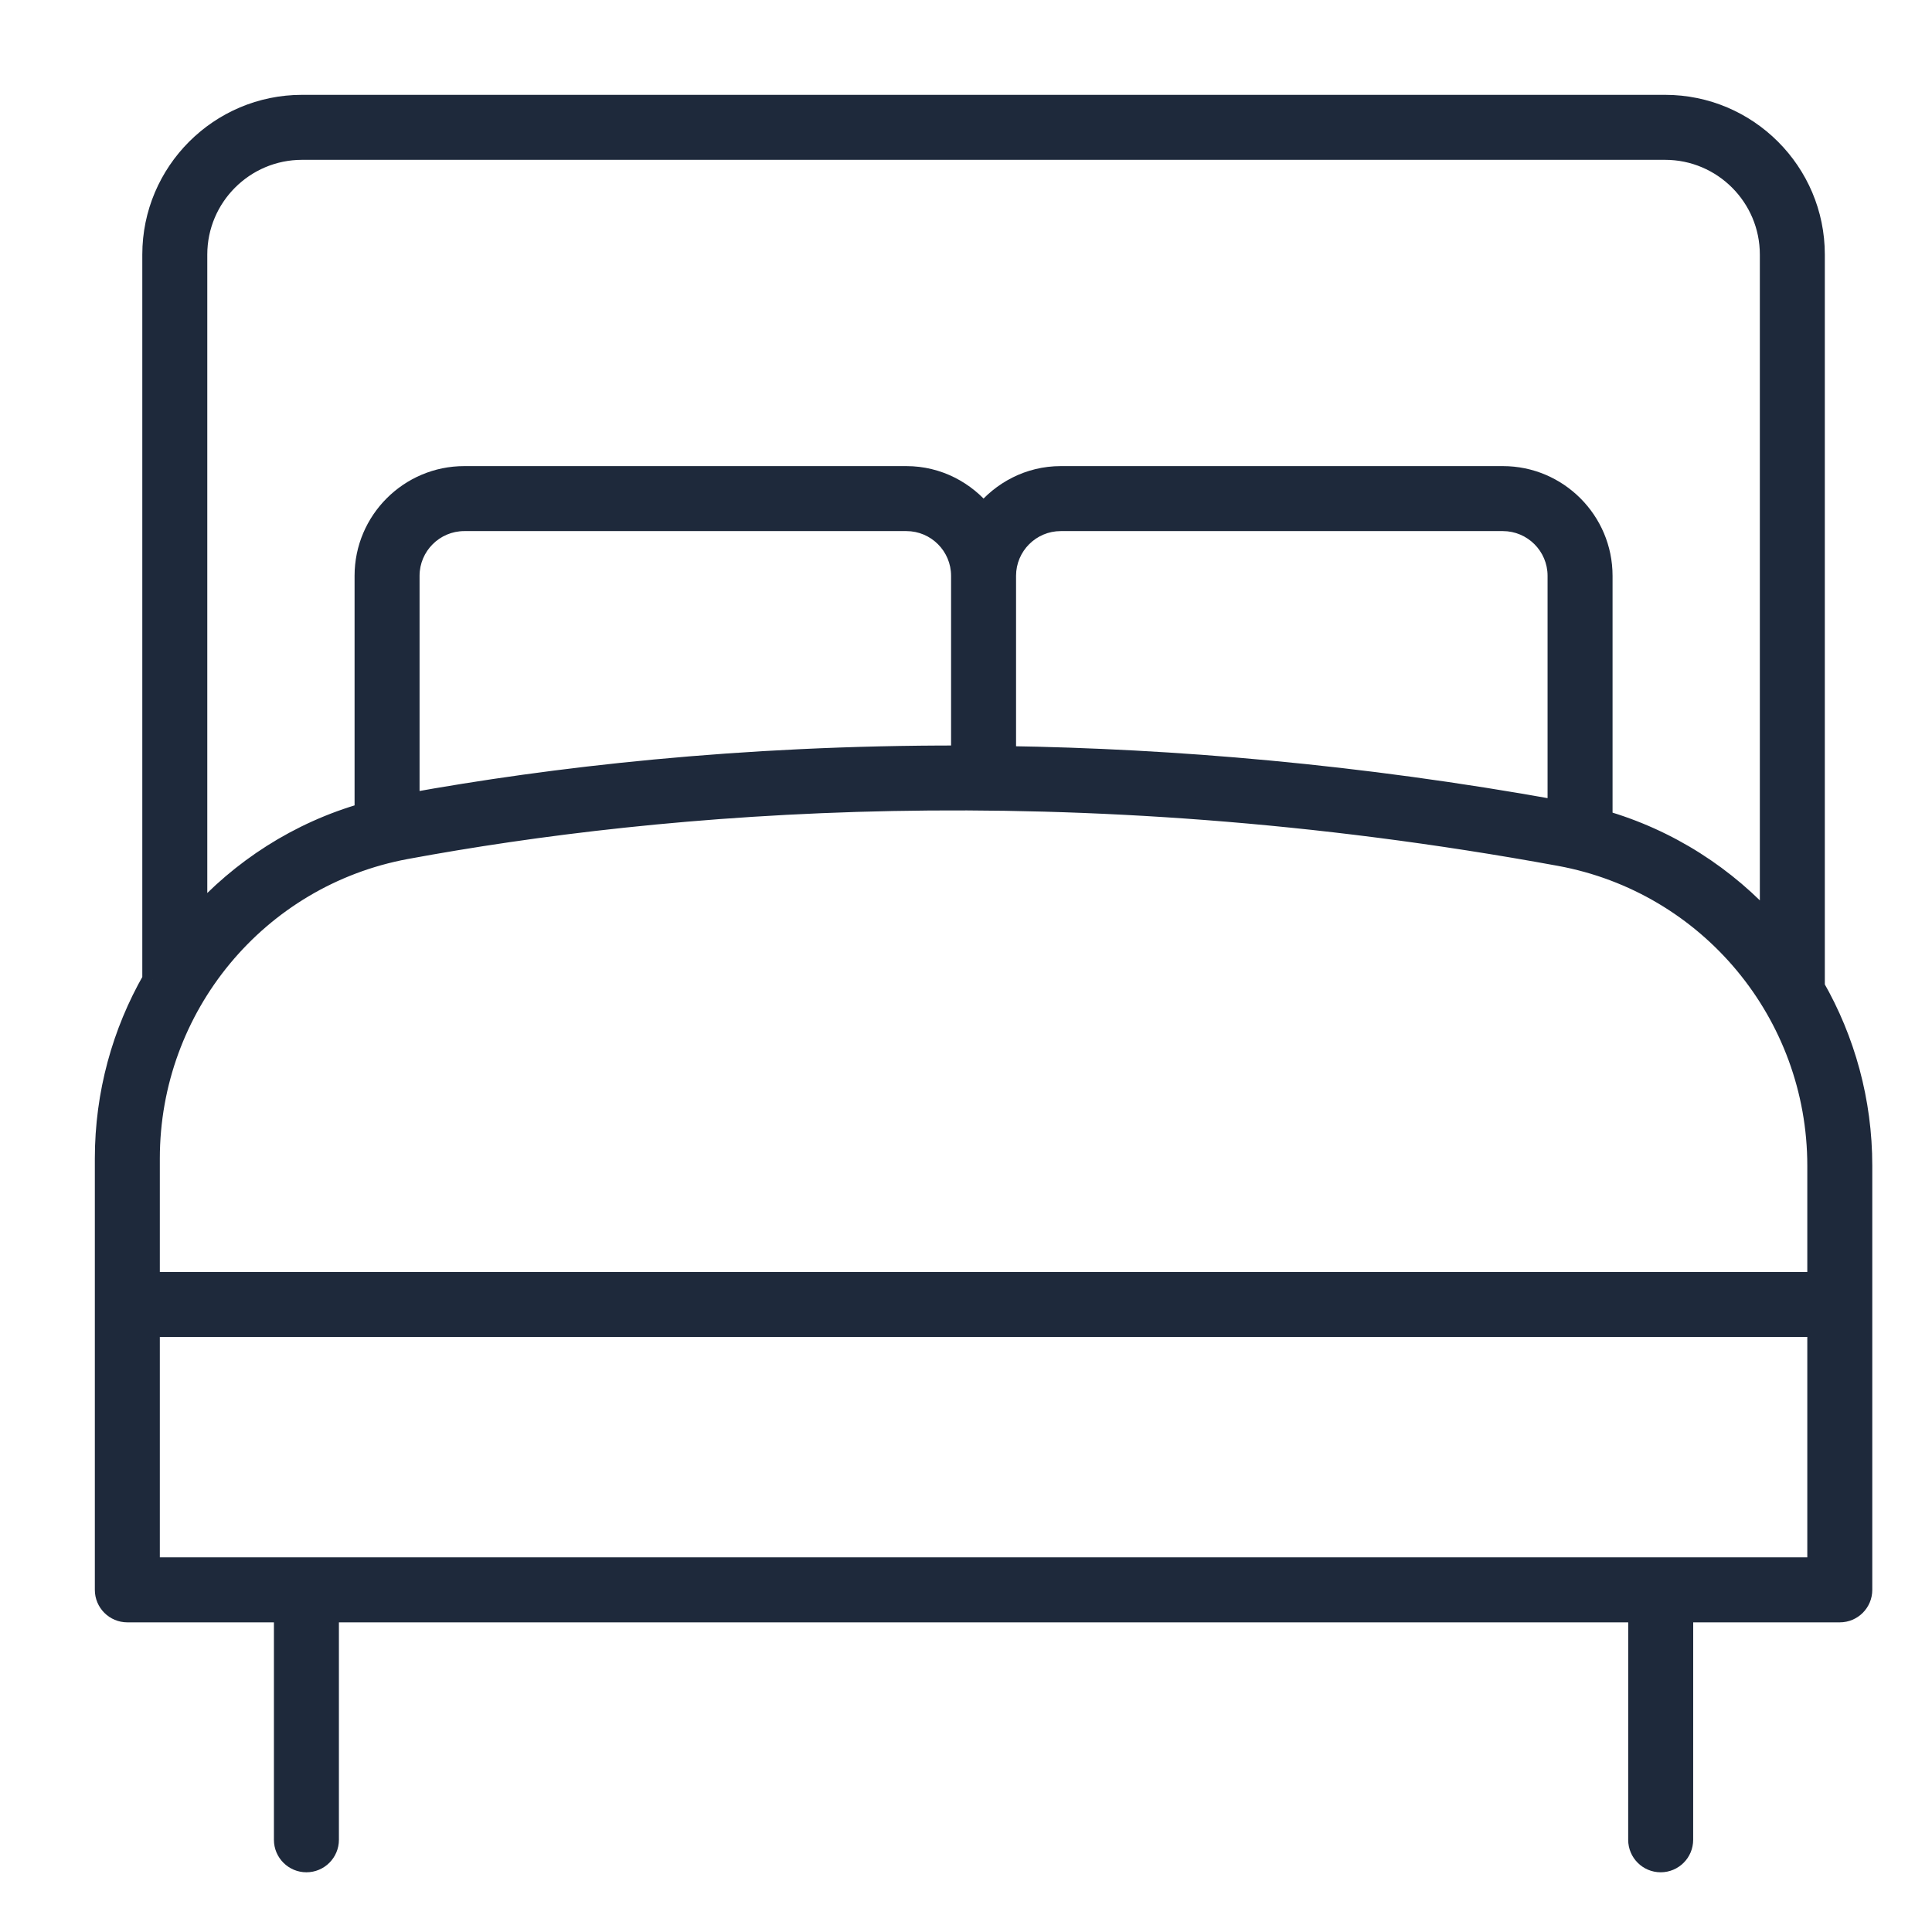
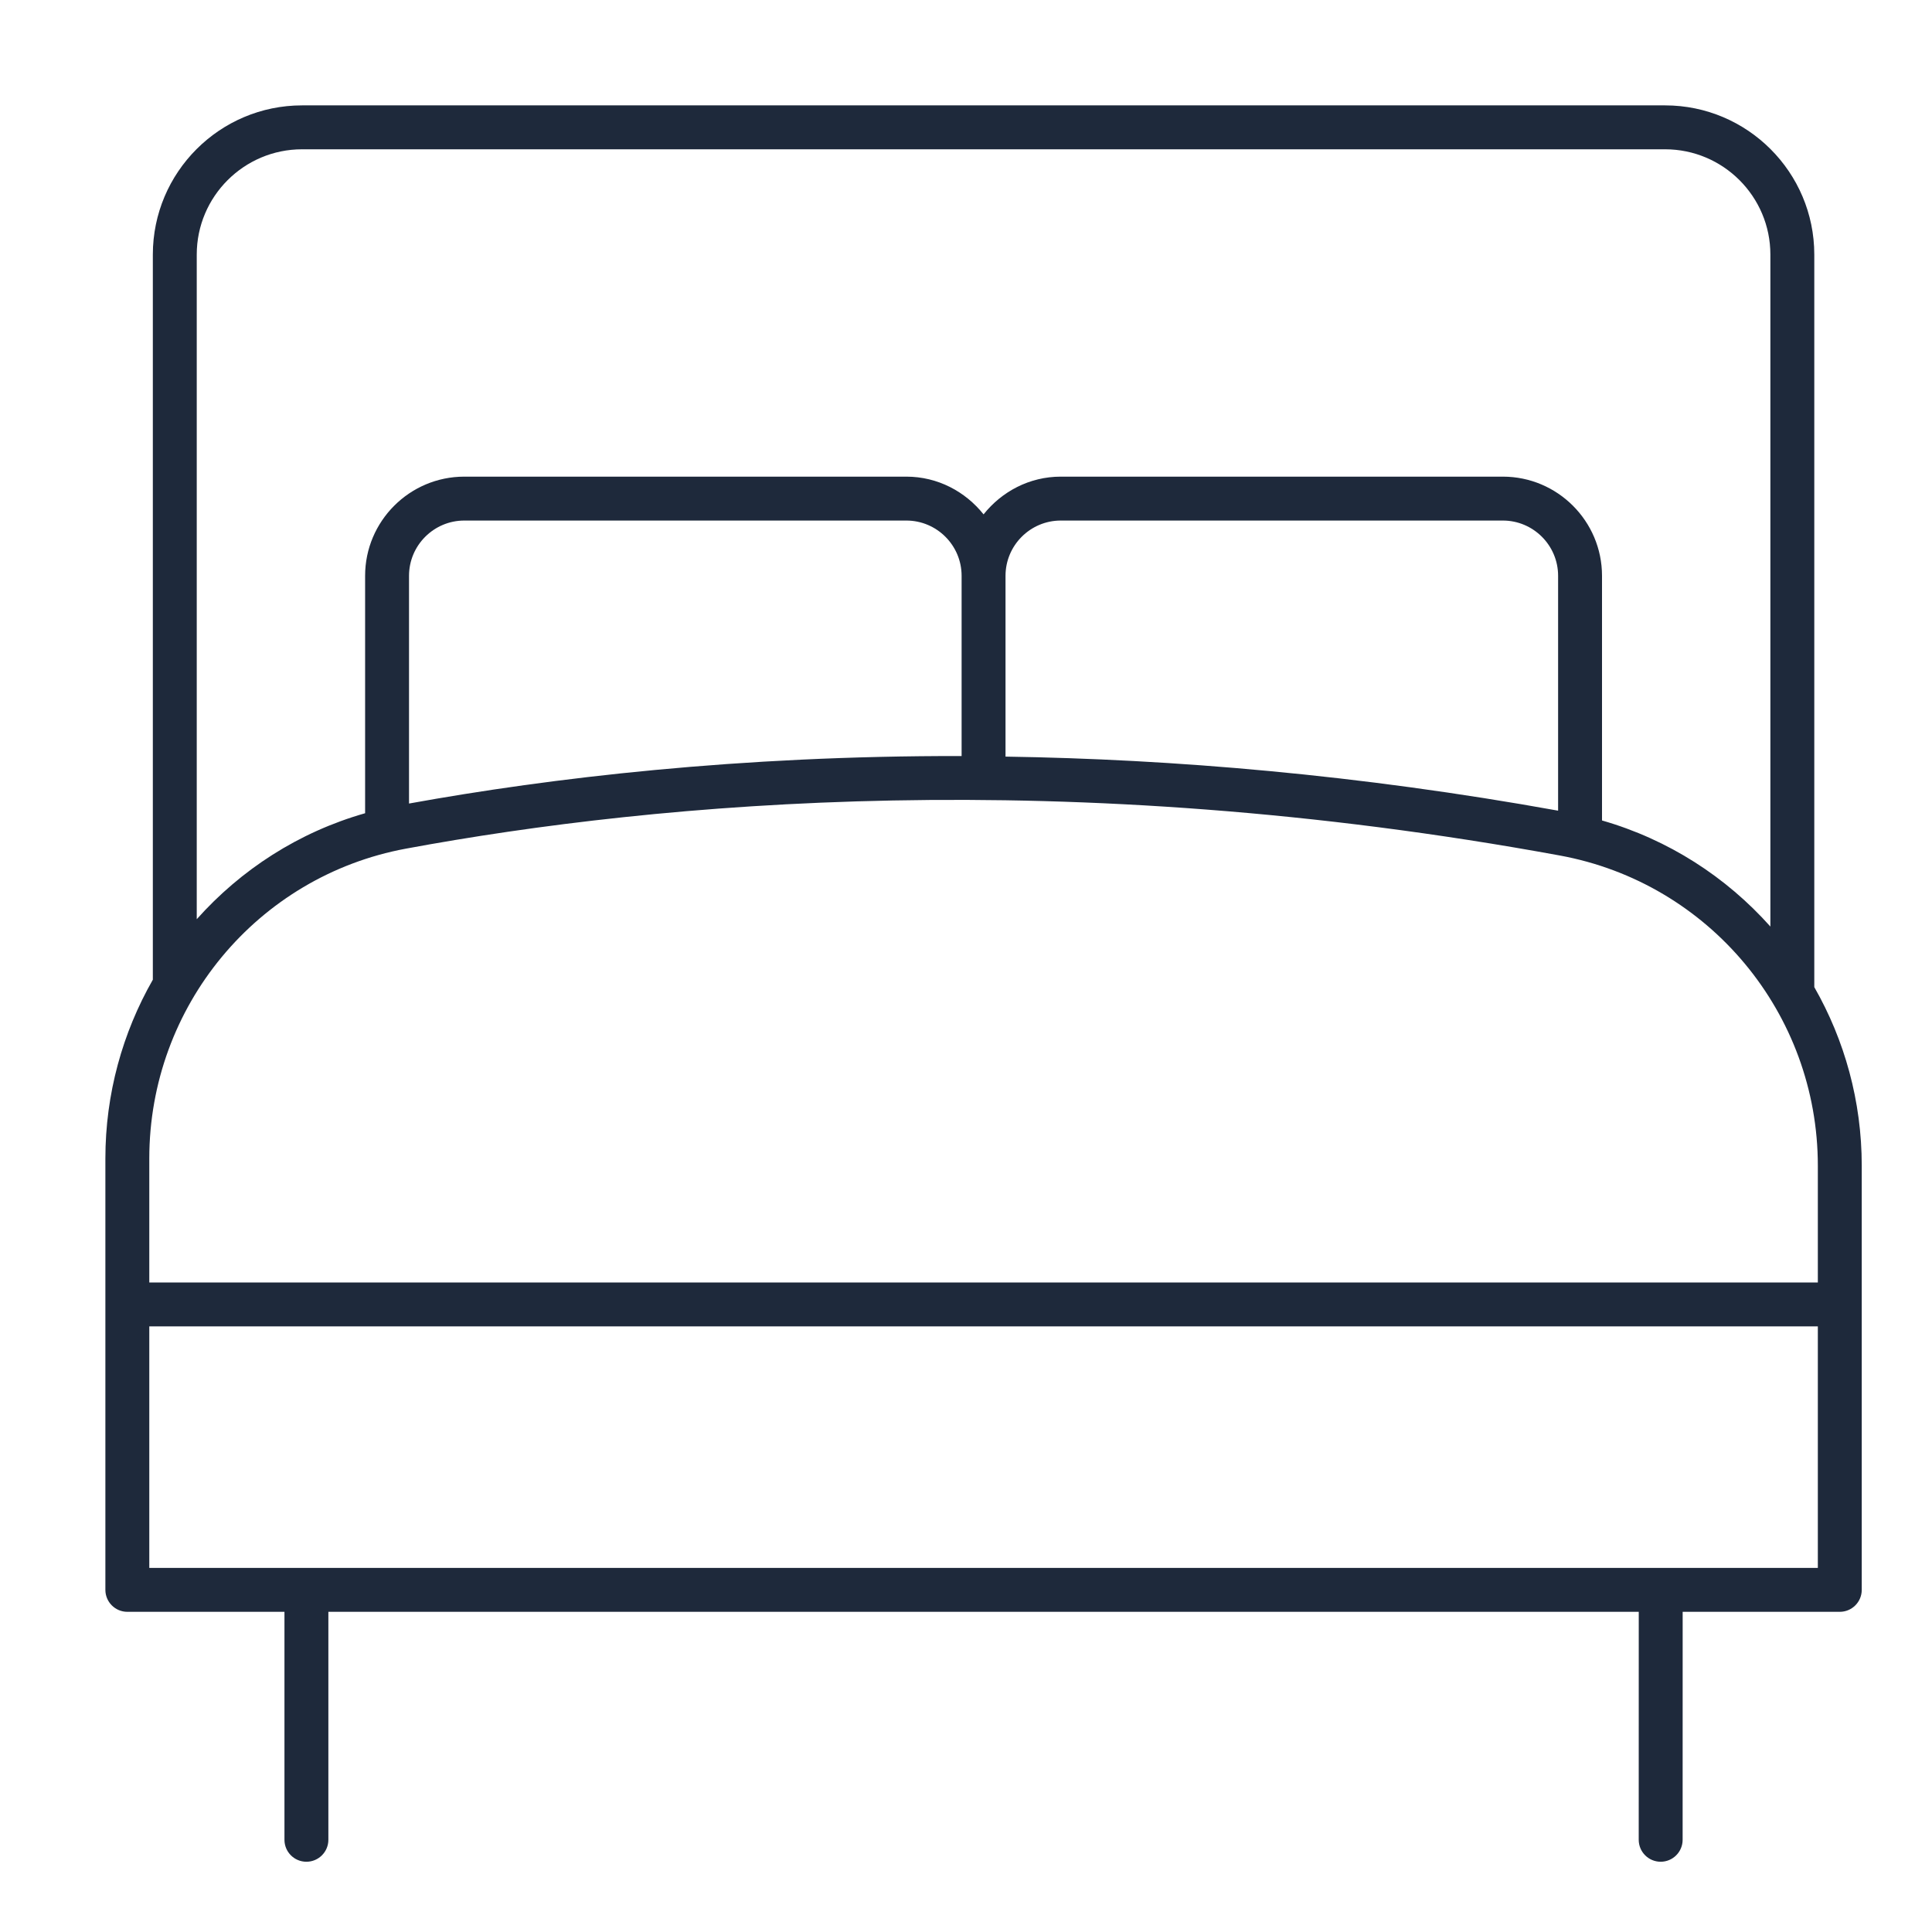
<svg xmlns="http://www.w3.org/2000/svg" width="55" height="55" viewBox="0 0 55 55" fill="none">
  <g clip-path="url(#clip0_4810_29295)">
    <mask id="path-1-outside-1_4810_29295" maskUnits="userSpaceOnUse" x="2" y="2" width="52" height="52" fill="black">
      <rect fill="white" x="2" y="2" width="52" height="52" />
      <path d="M3.625 45.885H8.098L8.098 52.375C8.098 52.72 8.377 53 8.723 53C9.068 53 9.348 52.72 9.348 52.375L9.348 45.885H46.652L46.651 52.375C46.651 52.72 46.931 53 47.276 53C47.621 53 47.901 52.72 47.901 52.375L47.902 45.885H52.375C52.72 45.885 53 45.605 53 45.26V33.185C53 31.347 52.511 29.607 51.649 28.101V7.247C51.649 4.905 49.744 3 47.402 3H8.598C6.256 3 4.351 4.905 4.351 7.247V27.89C4.351 27.89 4.351 27.891 4.351 27.89C3.489 29.398 3 31.14 3 32.98V45.26C3 45.605 3.28 45.885 3.625 45.885ZM4.25 44.635V37.76H51.75V44.635H4.25ZM5.601 7.247C5.601 5.594 6.946 4.25 8.598 4.25H47.402C49.054 4.25 50.399 5.594 50.399 7.247V26.377C49.142 24.967 47.498 23.9 45.606 23.357V16.392C45.606 14.836 44.339 13.569 42.783 13.569H30.198C29.305 13.569 28.518 13.994 28 14.643C27.482 13.994 26.695 13.569 25.802 13.569H13.218C11.661 13.569 10.394 14.836 10.394 16.392V23.151C8.502 23.69 6.859 24.757 5.601 26.168V7.247ZM27.375 21.523C21.034 21.51 15.694 22.142 11.644 22.875V16.392C11.644 15.525 12.35 14.819 13.218 14.819H25.802C26.669 14.819 27.375 15.525 27.375 16.392V21.523ZM44.356 23.078C38.661 22.051 33.383 21.612 28.625 21.539V16.392C28.625 15.525 29.331 14.819 30.198 14.819H42.783C43.65 14.819 44.356 15.525 44.356 16.392V23.078ZM11.557 24.159C18.773 22.824 30.331 21.773 44.403 24.354C48.66 25.135 51.75 28.849 51.75 33.185V36.51H4.25V32.98C4.25 28.652 7.323 24.943 11.557 24.159Z" />
    </mask>
    <path d="M3.625 45.885H8.098L8.098 52.375C8.098 52.72 8.377 53 8.723 53C9.068 53 9.348 52.72 9.348 52.375L9.348 45.885H46.652L46.651 52.375C46.651 52.72 46.931 53 47.276 53C47.621 53 47.901 52.72 47.901 52.375L47.902 45.885H52.375C52.72 45.885 53 45.605 53 45.26V33.185C53 31.347 52.511 29.607 51.649 28.101V7.247C51.649 4.905 49.744 3 47.402 3H8.598C6.256 3 4.351 4.905 4.351 7.247V27.89C4.351 27.89 4.351 27.891 4.351 27.89C3.489 29.398 3 31.14 3 32.98V45.26C3 45.605 3.28 45.885 3.625 45.885ZM4.25 44.635V37.76H51.75V44.635H4.25ZM5.601 7.247C5.601 5.594 6.946 4.25 8.598 4.25H47.402C49.054 4.25 50.399 5.594 50.399 7.247V26.377C49.142 24.967 47.498 23.9 45.606 23.357V16.392C45.606 14.836 44.339 13.569 42.783 13.569H30.198C29.305 13.569 28.518 13.994 28 14.643C27.482 13.994 26.695 13.569 25.802 13.569H13.218C11.661 13.569 10.394 14.836 10.394 16.392V23.151C8.502 23.69 6.859 24.757 5.601 26.168V7.247ZM27.375 21.523C21.034 21.51 15.694 22.142 11.644 22.875V16.392C11.644 15.525 12.35 14.819 13.218 14.819H25.802C26.669 14.819 27.375 15.525 27.375 16.392V21.523ZM44.356 23.078C38.661 22.051 33.383 21.612 28.625 21.539V16.392C28.625 15.525 29.331 14.819 30.198 14.819H42.783C43.65 14.819 44.356 15.525 44.356 16.392V23.078ZM11.557 24.159C18.773 22.824 30.331 21.773 44.403 24.354C48.66 25.135 51.75 28.849 51.75 33.185V36.51H4.25V32.98C4.25 28.652 7.323 24.943 11.557 24.159Z" fill="#1E293B" />
-     <path d="M8.098 45.885L8.398 45.885L8.398 45.585H8.098V45.885ZM8.098 52.375L7.798 52.375V52.375H8.098ZM9.348 52.375L9.048 52.375V52.375H9.348ZM9.348 45.885V45.585H9.048L9.048 45.885L9.348 45.885ZM46.652 45.885L46.952 45.885L46.952 45.585H46.652V45.885ZM46.651 52.375L46.351 52.375V52.375H46.651ZM47.901 52.375L47.601 52.375V52.375H47.901ZM47.902 45.885V45.585H47.602L47.602 45.885L47.902 45.885ZM51.649 28.101H51.349V28.181L51.388 28.25L51.649 28.101ZM4.25 44.635H3.95V44.935H4.25V44.635ZM4.25 37.76V37.46H3.95V37.76H4.25ZM51.75 37.76H52.05V37.46H51.75V37.76ZM51.75 44.635V44.935H52.05V44.635H51.75ZM50.399 26.377L50.175 26.577L50.699 27.165V26.377H50.399ZM45.606 23.357H45.306V23.583L45.523 23.646L45.606 23.357ZM28 14.643L27.765 14.83L28 15.124L28.235 14.83L28 14.643ZM10.394 23.151L10.476 23.44L10.694 23.378V23.151H10.394ZM5.601 26.168H5.301V26.956L5.825 26.368L5.601 26.168ZM27.375 21.523L27.374 21.823L27.675 21.824V21.523H27.375ZM11.644 22.875H11.344V23.234L11.698 23.17L11.644 22.875ZM44.356 23.078L44.302 23.374L44.656 23.438V23.078H44.356ZM28.625 21.539H28.325V21.835L28.62 21.839L28.625 21.539ZM11.557 24.159L11.611 24.454H11.611L11.557 24.159ZM44.403 24.354L44.457 24.059H44.457L44.403 24.354ZM51.75 36.51V36.81H52.05V36.51H51.75ZM4.25 36.51H3.95V36.81H4.25V36.51ZM3.625 46.185H8.098V45.585H3.625V46.185ZM7.798 45.885L7.798 52.375L8.398 52.375L8.398 45.885L7.798 45.885ZM7.798 52.375C7.798 52.886 8.212 53.3 8.723 53.3V52.7C8.543 52.7 8.398 52.554 8.398 52.375H7.798ZM8.723 53.3C9.233 53.3 9.648 52.886 9.648 52.375H9.048C9.048 52.554 8.902 52.7 8.723 52.7V53.3ZM9.648 52.375L9.648 45.885L9.048 45.885L9.048 52.375L9.648 52.375ZM9.348 46.185H46.652V45.585H9.348V46.185ZM46.352 45.885L46.351 52.375L46.951 52.375L46.952 45.885L46.352 45.885ZM46.351 52.375C46.351 52.886 46.765 53.3 47.276 53.3V52.7C47.097 52.7 46.951 52.554 46.951 52.375H46.351ZM47.276 53.3C47.787 53.3 48.201 52.886 48.201 52.375H47.601C47.601 52.554 47.456 52.7 47.276 52.7V53.3ZM48.201 52.375L48.202 45.885L47.602 45.885L47.601 52.375L48.201 52.375ZM47.902 46.185H52.375V45.585H47.902V46.185ZM52.375 46.185C52.886 46.185 53.3 45.771 53.3 45.26H52.7C52.7 45.44 52.554 45.585 52.375 45.585V46.185ZM53.3 45.26V33.185H52.7V45.26H53.3ZM53.3 33.185C53.3 31.293 52.797 29.502 51.909 27.952L51.388 28.25C52.225 29.712 52.7 31.4 52.7 33.185H53.3ZM51.949 28.101V7.247H51.349V28.101H51.949ZM51.949 7.247C51.949 4.74 49.91 2.7 47.402 2.7V3.3C49.578 3.3 51.349 5.071 51.349 7.247H51.949ZM47.402 2.7H8.598V3.3H47.402V2.7ZM8.598 2.7C6.091 2.7 4.051 4.74 4.051 7.247H4.651C4.651 5.071 6.422 3.3 8.598 3.3V2.7ZM4.051 7.247V27.89H4.651V7.247H4.051ZM4.051 27.89C4.051 27.89 4.051 27.89 4.051 27.89C4.051 27.89 4.051 27.89 4.051 27.89V27.89C4.051 27.89 4.051 27.89 4.051 27.89V27.89C4.051 27.89 4.051 27.89 4.051 27.89C4.051 27.89 4.051 27.89 4.051 27.89V27.89C4.051 27.89 4.051 27.89 4.051 27.89C4.051 27.89 4.051 27.89 4.051 27.89V27.89C4.051 27.89 4.051 27.89 4.051 27.89C4.051 27.89 4.051 27.89 4.051 27.89C4.051 27.89 4.051 27.89 4.051 27.89C4.051 27.89 4.051 27.89 4.051 27.89C4.051 27.89 4.051 27.89 4.051 27.89C4.051 27.89 4.051 27.89 4.051 27.89C4.051 27.89 4.051 27.89 4.051 27.89C4.051 27.89 4.051 27.89 4.051 27.89C4.051 27.89 4.051 27.89 4.051 27.89V27.89C4.051 27.89 4.051 27.89 4.051 27.89V27.89C4.051 27.89 4.051 27.89 4.051 27.89C4.051 27.89 4.051 27.89 4.051 27.89C4.051 27.89 4.051 27.89 4.051 27.89C4.051 27.89 4.051 27.89 4.051 27.89V27.89C4.051 27.89 4.051 27.89 4.051 27.89C4.051 27.89 4.051 27.89 4.051 27.89C4.051 27.89 4.051 27.89 4.051 27.89C4.051 27.89 4.051 27.89 4.051 27.89C4.051 27.89 4.051 27.89 4.051 27.89C4.051 27.89 4.051 27.89 4.051 27.89V27.89C4.351 27.89 4.651 27.89 4.651 27.89C4.651 27.89 4.651 27.89 4.651 27.89C4.651 27.89 4.651 27.89 4.651 27.89C4.651 27.89 4.651 27.89 4.651 27.89C4.651 27.89 4.651 27.89 4.651 27.89C4.651 27.89 4.651 27.89 4.651 27.89V27.89V27.89C4.651 27.89 4.651 27.89 4.651 27.89V27.89V27.89V27.89C4.651 27.89 4.651 27.89 4.651 27.89C4.651 27.89 4.651 27.89 4.651 27.89V27.89C4.651 27.89 4.651 27.89 4.651 27.89V27.89C4.651 27.89 4.651 27.89 4.651 27.89C4.651 27.89 4.651 27.89 4.651 27.89C4.651 27.89 4.651 27.89 4.651 27.89V27.89V27.89C4.651 27.89 4.651 27.89 4.651 27.89C4.651 27.89 4.651 27.89 4.651 27.89C4.651 27.89 4.651 27.89 4.651 27.89C4.651 27.89 4.651 27.89 4.651 27.89V27.89V27.89V27.89V27.89C4.651 27.89 4.651 27.89 4.651 27.89C4.651 27.89 4.651 27.89 4.651 27.89C4.651 27.89 4.651 27.89 4.651 27.89C4.651 27.89 4.651 27.89 4.651 27.89C4.651 27.89 4.651 27.89 4.651 27.89V27.89V27.89C4.651 27.89 4.651 27.89 4.651 27.89C4.651 27.89 4.651 27.89 4.651 27.89C4.651 27.89 4.651 27.89 4.651 27.89C4.651 27.89 4.651 27.89 4.651 27.89C4.651 27.89 4.651 27.89 4.651 27.89V27.89V27.89V27.89V27.89C4.651 27.89 4.651 27.89 4.651 27.89C4.651 27.89 4.651 27.89 4.651 27.89C4.651 27.89 4.651 27.89 4.651 27.89C4.651 27.89 4.651 27.89 4.651 27.89V27.89V27.89C4.651 27.89 4.651 27.89 4.651 27.89C4.651 27.89 4.651 27.89 4.651 27.89C4.651 27.89 4.651 27.89 4.651 27.89V27.89C4.651 27.89 4.651 27.89 4.651 27.89V27.89C4.651 27.89 4.651 27.89 4.651 27.89C4.651 27.89 4.651 27.89 4.651 27.89V27.89V27.89V27.89C4.651 27.89 4.651 27.89 4.651 27.89V27.89V27.89C4.651 27.89 4.651 27.89 4.651 27.89C4.651 27.89 4.651 27.89 4.651 27.89C4.651 27.89 4.651 27.89 4.651 27.89C4.651 27.89 4.651 27.89 4.651 27.89C4.651 27.89 4.651 27.89 4.651 27.89C4.651 27.89 4.351 27.89 4.051 27.89V27.89C4.051 27.89 4.051 27.89 4.051 27.89C4.051 27.89 4.051 27.89 4.051 27.89C4.051 27.89 4.051 27.89 4.051 27.89C4.051 27.89 4.051 27.89 4.051 27.89C4.051 27.89 4.051 27.89 4.051 27.89C4.051 27.89 4.051 27.89 4.051 27.89V27.89C4.051 27.89 4.051 27.89 4.051 27.89C4.051 27.89 4.051 27.89 4.051 27.89C4.051 27.89 4.051 27.89 4.051 27.89C4.051 27.89 4.051 27.89 4.051 27.89V27.89C4.051 27.89 4.051 27.89 4.051 27.89V27.89C4.051 27.89 4.051 27.89 4.051 27.89C4.051 27.89 4.051 27.89 4.051 27.89C4.051 27.89 4.051 27.89 4.051 27.89C4.051 27.89 4.051 27.89 4.051 27.89C4.051 27.89 4.051 27.89 4.051 27.89C4.051 27.89 4.051 27.89 4.051 27.89C4.051 27.89 4.051 27.89 4.051 27.89C4.051 27.89 4.051 27.89 4.051 27.89C4.051 27.89 4.051 27.89 4.051 27.89V27.89C4.051 27.89 4.051 27.89 4.051 27.89C4.051 27.89 4.051 27.89 4.051 27.89V27.89C4.051 27.89 4.051 27.89 4.051 27.89C4.051 27.89 4.051 27.89 4.051 27.89V27.89C4.051 27.89 4.051 27.89 4.051 27.89V27.89C4.051 27.89 4.051 27.89 4.051 27.89C4.051 27.89 4.051 27.89 4.051 27.89H4.651C4.651 27.89 4.651 27.89 4.651 27.89C4.651 27.89 4.651 27.89 4.651 27.89V27.89C4.651 27.89 4.651 27.89 4.651 27.89V27.89C4.651 27.89 4.651 27.89 4.651 27.89C4.651 27.89 4.651 27.89 4.651 27.89V27.89C4.651 27.89 4.651 27.89 4.651 27.89C4.651 27.89 4.651 27.89 4.651 27.89V27.89C4.651 27.89 4.651 27.89 4.651 27.89C4.651 27.89 4.651 27.89 4.651 27.89C4.651 27.89 4.651 27.89 4.651 27.89C4.651 27.89 4.651 27.89 4.651 27.89C4.651 27.89 4.651 27.89 4.651 27.89C4.651 27.89 4.651 27.89 4.651 27.89C4.651 27.89 4.651 27.89 4.651 27.89C4.651 27.89 4.651 27.89 4.651 27.89C4.651 27.89 4.651 27.89 4.651 27.89V27.89C4.651 27.89 4.651 27.89 4.651 27.89V27.89C4.651 27.89 4.651 27.89 4.651 27.89C4.651 27.89 4.651 27.89 4.651 27.89C4.651 27.89 4.651 27.89 4.651 27.89C4.651 27.89 4.651 27.89 4.651 27.89V27.89C4.651 27.89 4.651 27.89 4.651 27.89C4.651 27.89 4.651 27.89 4.651 27.89C4.651 27.89 4.651 27.89 4.651 27.89C4.651 27.89 4.651 27.89 4.651 27.89C4.651 27.89 4.651 27.89 4.651 27.89C4.651 27.89 4.651 27.89 4.651 27.89V27.89C4.351 27.89 4.051 27.89 4.051 27.89C4.051 27.89 4.051 27.89 4.051 27.89C4.051 27.89 4.051 27.89 4.051 27.89C4.051 27.89 4.051 27.89 4.051 27.89C4.051 27.89 4.051 27.89 4.051 27.89C4.051 27.89 4.051 27.89 4.051 27.89V27.89V27.89C4.051 27.89 4.051 27.89 4.051 27.89V27.89V27.89V27.89C4.051 27.89 4.051 27.89 4.051 27.89C4.051 27.89 4.051 27.89 4.051 27.89V27.89C4.051 27.89 4.051 27.89 4.051 27.89V27.89C4.051 27.89 4.051 27.89 4.051 27.89C4.051 27.89 4.051 27.89 4.051 27.89C4.051 27.89 4.051 27.89 4.051 27.89V27.89V27.89C4.051 27.89 4.051 27.89 4.051 27.89C4.051 27.89 4.051 27.89 4.051 27.89C4.051 27.89 4.051 27.89 4.051 27.89C4.051 27.89 4.051 27.89 4.051 27.89V27.89V27.89V27.89V27.89C4.051 27.89 4.051 27.89 4.051 27.89C4.051 27.89 4.051 27.89 4.051 27.89C4.051 27.89 4.051 27.89 4.051 27.89C4.051 27.89 4.051 27.89 4.051 27.89C4.051 27.89 4.051 27.89 4.051 27.89V27.89V27.89C4.051 27.89 4.051 27.89 4.051 27.89C4.051 27.89 4.051 27.89 4.051 27.89C4.051 27.89 4.051 27.89 4.051 27.89C4.051 27.89 4.051 27.89 4.051 27.89C4.051 27.89 4.051 27.89 4.051 27.89V27.89V27.89V27.89V27.89C4.051 27.89 4.051 27.89 4.051 27.89C4.051 27.89 4.051 27.89 4.051 27.89C4.051 27.89 4.051 27.89 4.051 27.89C4.051 27.89 4.051 27.89 4.051 27.89V27.89V27.89C4.051 27.89 4.051 27.89 4.051 27.89C4.051 27.89 4.051 27.89 4.051 27.89C4.051 27.89 4.051 27.89 4.051 27.89V27.89C4.051 27.89 4.051 27.89 4.051 27.89V27.89C4.051 27.89 4.051 27.89 4.051 27.89C4.051 27.89 4.051 27.89 4.051 27.89V27.89V27.89V27.89C4.051 27.89 4.051 27.89 4.051 27.89V27.89V27.89C4.051 27.89 4.051 27.89 4.051 27.89C4.051 27.89 4.051 27.89 4.051 27.89C4.051 27.89 4.051 27.89 4.051 27.89C4.051 27.89 4.051 27.89 4.051 27.89C4.051 27.89 4.051 27.89 4.051 27.89C4.051 27.89 4.351 27.89 4.651 27.89V27.89C4.651 27.89 4.651 27.89 4.651 27.89C4.651 27.89 4.651 27.89 4.651 27.89C4.651 27.89 4.651 27.89 4.651 27.89C4.651 27.89 4.651 27.89 4.651 27.89C4.651 27.89 4.651 27.89 4.651 27.89C4.651 27.89 4.651 27.89 4.651 27.89V27.89C4.651 27.89 4.651 27.89 4.651 27.89C4.651 27.89 4.651 27.89 4.651 27.89C4.651 27.89 4.651 27.89 4.651 27.89C4.651 27.89 4.651 27.89 4.651 27.89V27.89C4.651 27.89 4.651 27.89 4.651 27.89V27.89C4.651 27.89 4.651 27.89 4.651 27.89C4.651 27.89 4.651 27.89 4.651 27.89C4.651 27.89 4.651 27.89 4.651 27.89C4.651 27.89 4.651 27.89 4.651 27.89C4.651 27.89 4.651 27.89 4.651 27.89C4.651 27.89 4.651 27.89 4.651 27.89C4.651 27.89 4.651 27.89 4.651 27.89C4.651 27.89 4.651 27.89 4.651 27.89C4.651 27.89 4.651 27.89 4.651 27.89V27.89C4.651 27.89 4.651 27.89 4.651 27.89C4.651 27.89 4.651 27.89 4.651 27.89V27.89C4.651 27.89 4.651 27.89 4.651 27.89C4.651 27.89 4.651 27.89 4.651 27.89V27.89C4.651 27.89 4.651 27.89 4.651 27.89V27.89C4.651 27.89 4.651 27.89 4.651 27.89C4.651 27.89 4.651 27.89 4.651 27.89H4.051ZM4.091 27.741C3.203 29.293 2.7 31.086 2.7 32.98H3.3C3.3 31.194 3.774 29.503 4.612 28.04L4.091 27.741ZM2.7 32.98V45.26H3.3V32.98H2.7ZM2.7 45.26C2.7 45.771 3.114 46.185 3.625 46.185V45.585C3.446 45.585 3.3 45.44 3.3 45.26H2.7ZM4.55 44.635V37.76H3.95V44.635H4.55ZM4.25 38.06H51.75V37.46H4.25V38.06ZM51.45 37.76V44.635H52.05V37.76H51.45ZM51.75 44.335H4.25V44.935H51.75V44.335ZM5.901 7.247C5.901 5.76 7.111 4.55 8.598 4.55V3.95C6.78 3.95 5.301 5.429 5.301 7.247H5.901ZM8.598 4.55H47.402V3.95H8.598V4.55ZM47.402 4.55C48.889 4.55 50.099 5.76 50.099 7.247H50.699C50.699 5.429 49.22 3.95 47.402 3.95V4.55ZM50.099 7.247V26.377H50.699V7.247H50.099ZM50.623 26.178C49.329 24.727 47.638 23.628 45.688 23.069L45.523 23.646C47.359 24.172 48.954 25.208 50.175 26.577L50.623 26.178ZM45.906 23.357V16.392H45.306V23.357H45.906ZM45.906 16.392C45.906 14.67 44.505 13.269 42.783 13.269V13.869C44.173 13.869 45.306 15.001 45.306 16.392H45.906ZM42.783 13.269H30.198V13.869H42.783V13.269ZM30.198 13.269C29.207 13.269 28.335 13.741 27.765 14.456L28.235 14.83C28.7 14.246 29.404 13.869 30.198 13.869V13.269ZM28.235 14.456C27.665 13.741 26.793 13.269 25.802 13.269V13.869C26.596 13.869 27.3 14.246 27.765 14.83L28.235 14.456ZM25.802 13.269H13.218V13.869H25.802V13.269ZM13.218 13.269C11.495 13.269 10.094 14.67 10.094 16.392H10.694C10.694 15.001 11.827 13.869 13.218 13.869V13.269ZM10.094 16.392V23.151H10.694V16.392H10.094ZM10.312 22.863C8.363 23.417 6.671 24.517 5.377 25.969L5.825 26.368C7.046 24.998 8.641 23.962 10.476 23.44L10.312 22.863ZM5.901 26.168V7.247H5.301V26.168H5.901ZM27.376 21.223C21.014 21.21 15.656 21.844 11.591 22.58L11.698 23.17C15.732 22.44 21.053 21.81 27.374 21.823L27.376 21.223ZM11.944 22.875V16.392H11.344V22.875H11.944ZM11.944 16.392C11.944 15.691 12.516 15.119 13.218 15.119V14.519C12.185 14.519 11.344 15.359 11.344 16.392H11.944ZM13.218 15.119H25.802V14.519H13.218V15.119ZM25.802 15.119C26.504 15.119 27.075 15.69 27.075 16.392H27.675C27.675 15.359 26.835 14.519 25.802 14.519V15.119ZM27.075 16.392V21.523H27.675V16.392H27.075ZM44.409 22.783C38.697 21.752 33.402 21.312 28.63 21.239L28.62 21.839C33.363 21.912 38.626 22.349 44.302 23.374L44.409 22.783ZM28.925 21.539V16.392H28.325V21.539H28.925ZM28.925 16.392C28.925 15.69 29.496 15.119 30.198 15.119V14.519C29.165 14.519 28.325 15.359 28.325 16.392H28.925ZM30.198 15.119H42.783V14.519H30.198V15.119ZM42.783 15.119C43.484 15.119 44.056 15.69 44.056 16.392H44.656C44.656 15.359 43.816 14.519 42.783 14.519V15.119ZM44.056 16.392V23.078H44.656V16.392H44.056ZM11.611 24.454C18.8 23.124 30.32 22.076 44.349 24.649L44.457 24.059C30.342 21.47 18.747 22.523 11.502 23.864L11.611 24.454ZM44.349 24.649C48.463 25.404 51.45 28.993 51.45 33.185H52.05C52.05 28.705 48.857 24.866 44.457 24.059L44.349 24.649ZM51.45 33.185V36.51H52.05V33.185H51.45ZM51.75 36.21H4.25V36.81H51.75V36.21ZM4.55 36.51V32.98H3.95V36.51H4.55ZM4.55 32.98C4.55 28.796 7.521 25.212 11.611 24.454L11.502 23.864C7.125 24.675 3.95 28.509 3.95 32.98H4.55Z" fill="#1E293B" mask="url(#path-1-outside-1_4810_29295)" />
  </g>
  <defs>
    <clipPath id="clip0_4810_29295">
      <rect width="55" height="55" fill="white" />
    </clipPath>
  </defs>
</svg>